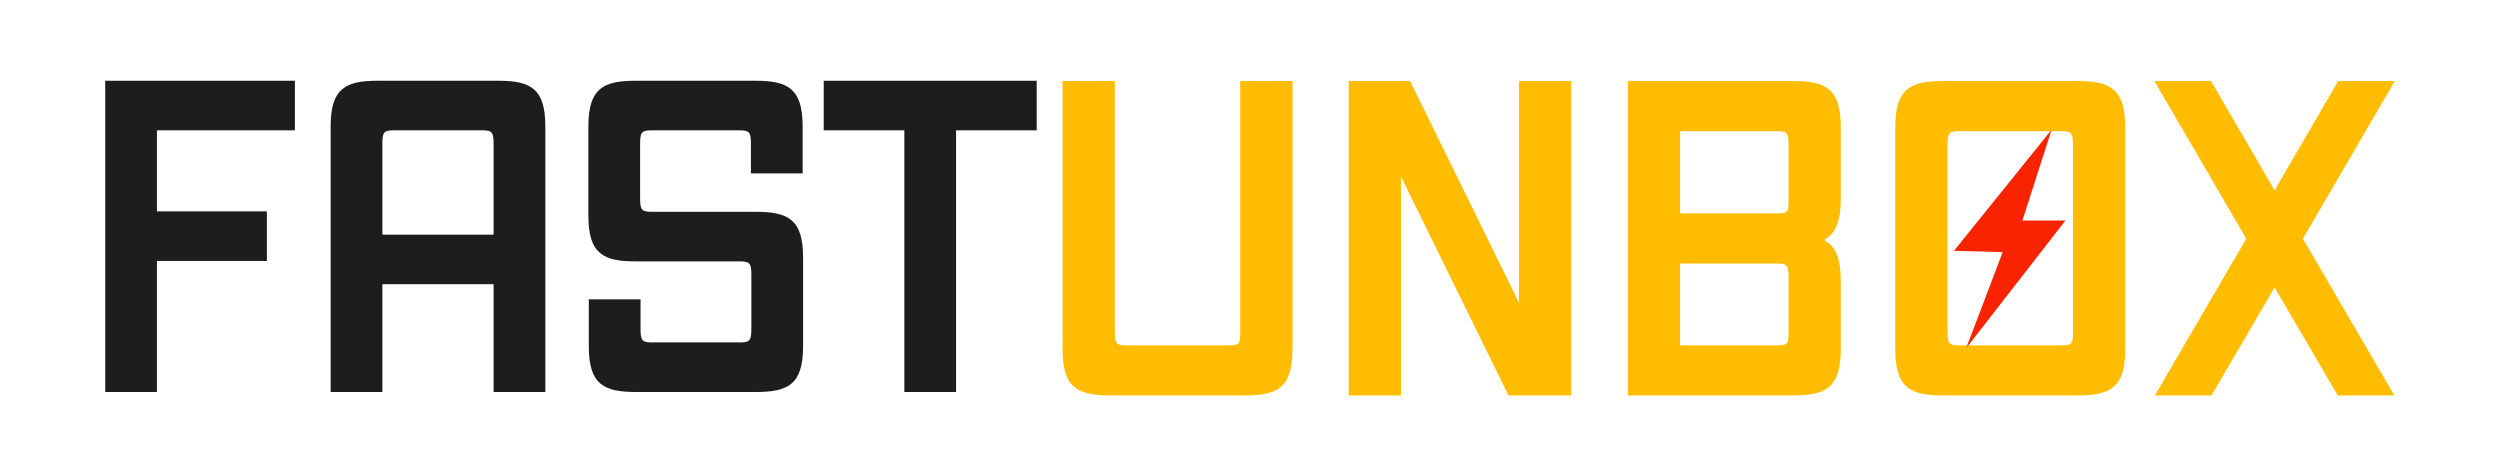
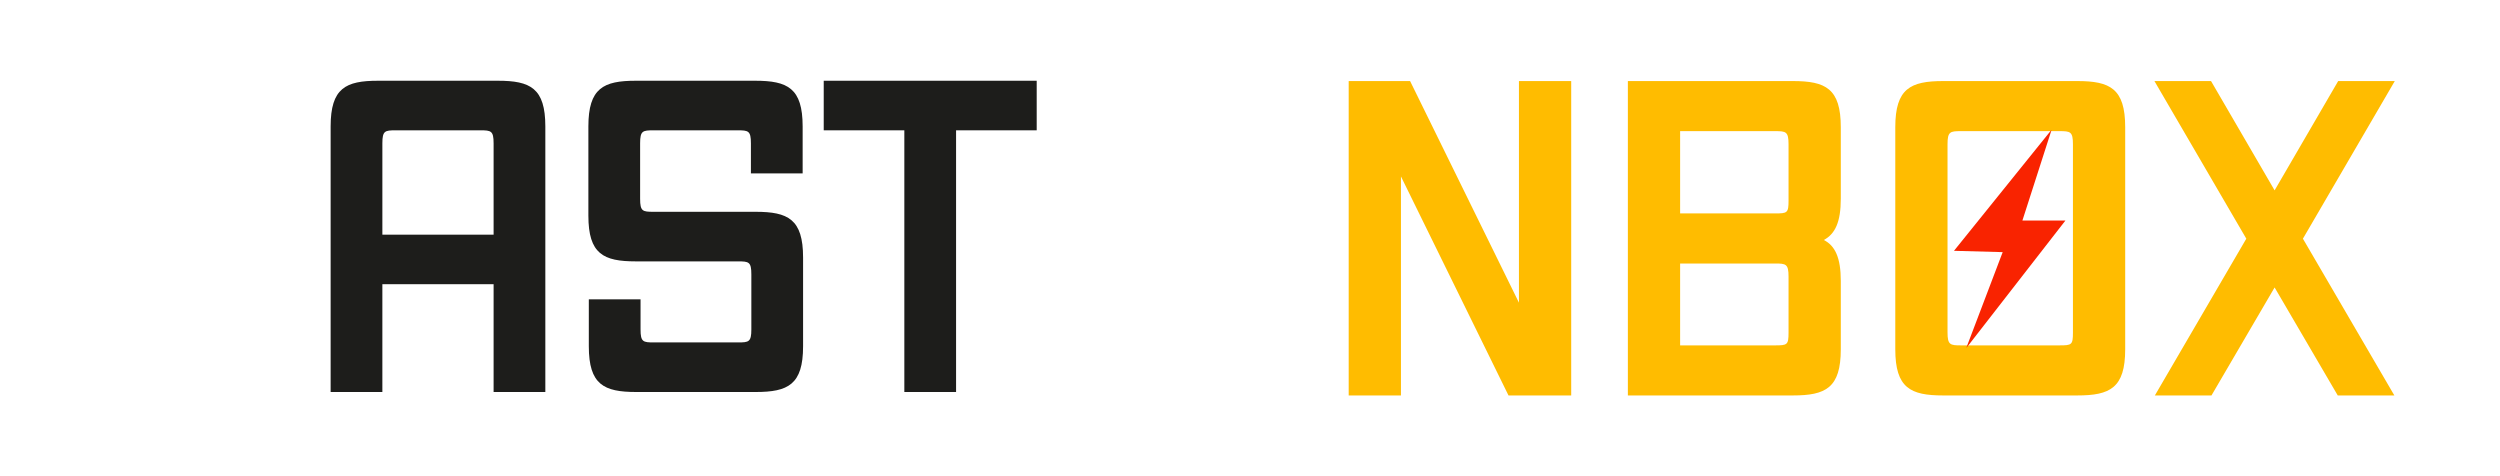
<svg xmlns="http://www.w3.org/2000/svg" id="Layer_2" data-name="Layer 2" width="453.757" height="86.43" viewBox="0 0 453.757 86.43">
  <g id="Layer_1-2" data-name="Layer 1">
    <g>
      <g>
        <g>
-           <path d="m19.097,71.15V14.655h34.429v8.998h-25.04v14.711h19.953v8.998h-19.953v23.788h-9.39Z" fill="#1d1d1b" stroke-width="0" />
          <path d="m89.59,71.15v-19.562h-20.189v19.562h-9.39V22.949c0-6.964,2.738-8.294,8.607-8.294h21.754c5.868,0,8.608,1.329,8.608,8.294v48.201h-9.39Zm0-45.15c0-2.27-.47-2.347-2.427-2.347h-15.337c-1.957,0-2.425.077-2.425,2.347v16.589h20.189v-16.589Z" fill="#1d1d1b" stroke-width="0" />
          <path d="m115.479,71.15c-5.868,0-8.607-1.329-8.607-8.294v-8.529h9.39v5.477c0,2.27.469,2.348,2.425,2.348h15.258c1.957,0,2.427-.079,2.427-2.348v-10.016c0-2.27-.47-2.347-2.427-2.347h-18.545c-5.868,0-8.607-1.331-8.607-8.295v-16.197c0-6.964,2.738-8.294,8.607-8.294h21.675c5.868,0,8.608,1.329,8.608,8.294v8.529h-9.39v-5.478c0-2.27-.47-2.347-2.425-2.347h-15.259c-1.957,0-2.425.077-2.425,2.347v10.094c0,2.27.469,2.348,2.425,2.348h18.545c5.868,0,8.608,1.329,8.608,8.294v16.12c0,6.964-2.74,8.294-8.608,8.294h-21.675Z" fill="#1d1d1b" stroke-width="0" />
          <path d="m164.14,71.15V23.653h-14.632v-8.998h38.655v8.998h-14.633v47.497h-9.39Z" fill="#1d1d1b" stroke-width="0" />
        </g>
        <g>
          <g>
-             <path d="m201.55,71.775c-5.928,0-8.693-1.344-8.693-8.377V14.713h9.485v45.601c0,2.291.473,2.372,2.449,2.372h17.862c2.212,0,2.451-.082,2.451-2.294V14.713h9.483v48.685c0,7.032-2.766,8.377-8.693,8.377h-24.342Z" fill="#ffbc00" stroke-width="0" />
            <path d="m273.797,71.775l-19.521-39.753v39.753h-9.485V14.713h11.144l19.758,40.226V14.713h9.485v57.062h-11.381Z" fill="#ffbc00" stroke-width="0" />
            <path d="m295.462,71.775V14.713h29.954c5.928,0,8.693,1.344,8.693,8.377v12.962c0,4.268-1.026,6.403-3.082,7.509,2.056,1.028,3.082,3.24,3.082,7.427v12.41c0,7.032-2.766,8.377-8.693,8.377h-29.954Zm29.164-45.601c0-2.294-.475-2.372-2.451-2.372h-17.228v14.936h17.228c2.214,0,2.451-.078,2.451-2.291v-10.273Zm0,24.024c0-2.291-.475-2.372-2.451-2.372h-17.228v14.861h17.228c2.214,0,2.451-.082,2.451-2.294v-10.194Z" fill="#ffbc00" stroke-width="0" />
            <path d="m352.693,71.775c-5.928,0-8.693-1.344-8.693-8.377V23.09c0-7.032,2.766-8.377,8.693-8.377h24.341c5.928,0,8.695,1.344,8.695,8.377v40.308c0,7.032-2.767,8.377-8.695,8.377h-24.341Zm23.551-45.601c0-2.294-.475-2.372-2.451-2.372h-17.86c-1.976,0-2.451.078-2.451,2.372v34.14c0,2.291.475,2.372,2.451,2.372h17.86c2.214,0,2.451-.082,2.451-2.294V26.174Z" fill="#ffbc00" stroke-width="0" />
            <path d="m424.308,71.775l-11.461-19.599-11.459,19.599h-10.274l16.597-28.453-16.677-28.609h10.274l11.539,19.837,11.539-19.837h10.274l-16.675,28.609,16.597,28.453h-10.274Z" fill="#ffbc00" stroke-width="0" />
          </g>
          <path d="m356.958,63.08c5.964-7.672,11.929-15.344,17.919-23.049-2.614,0-5.19,0-7.806,0,1.764-5.487,3.518-10.941,5.272-16.394-.011-.006-.023-.013-.034-.019-5.874,7.287-11.748,14.574-17.657,21.906,2.965.08,5.885.158,8.841.238-2.196,5.775-4.385,11.534-6.574,17.292.013.009.026.018.04.027Z" fill="#f92300" stroke-width="0" />
        </g>
      </g>
      <rect width="453.757" height="86.43" fill="none" stroke-width="0" />
    </g>
  </g>
</svg>